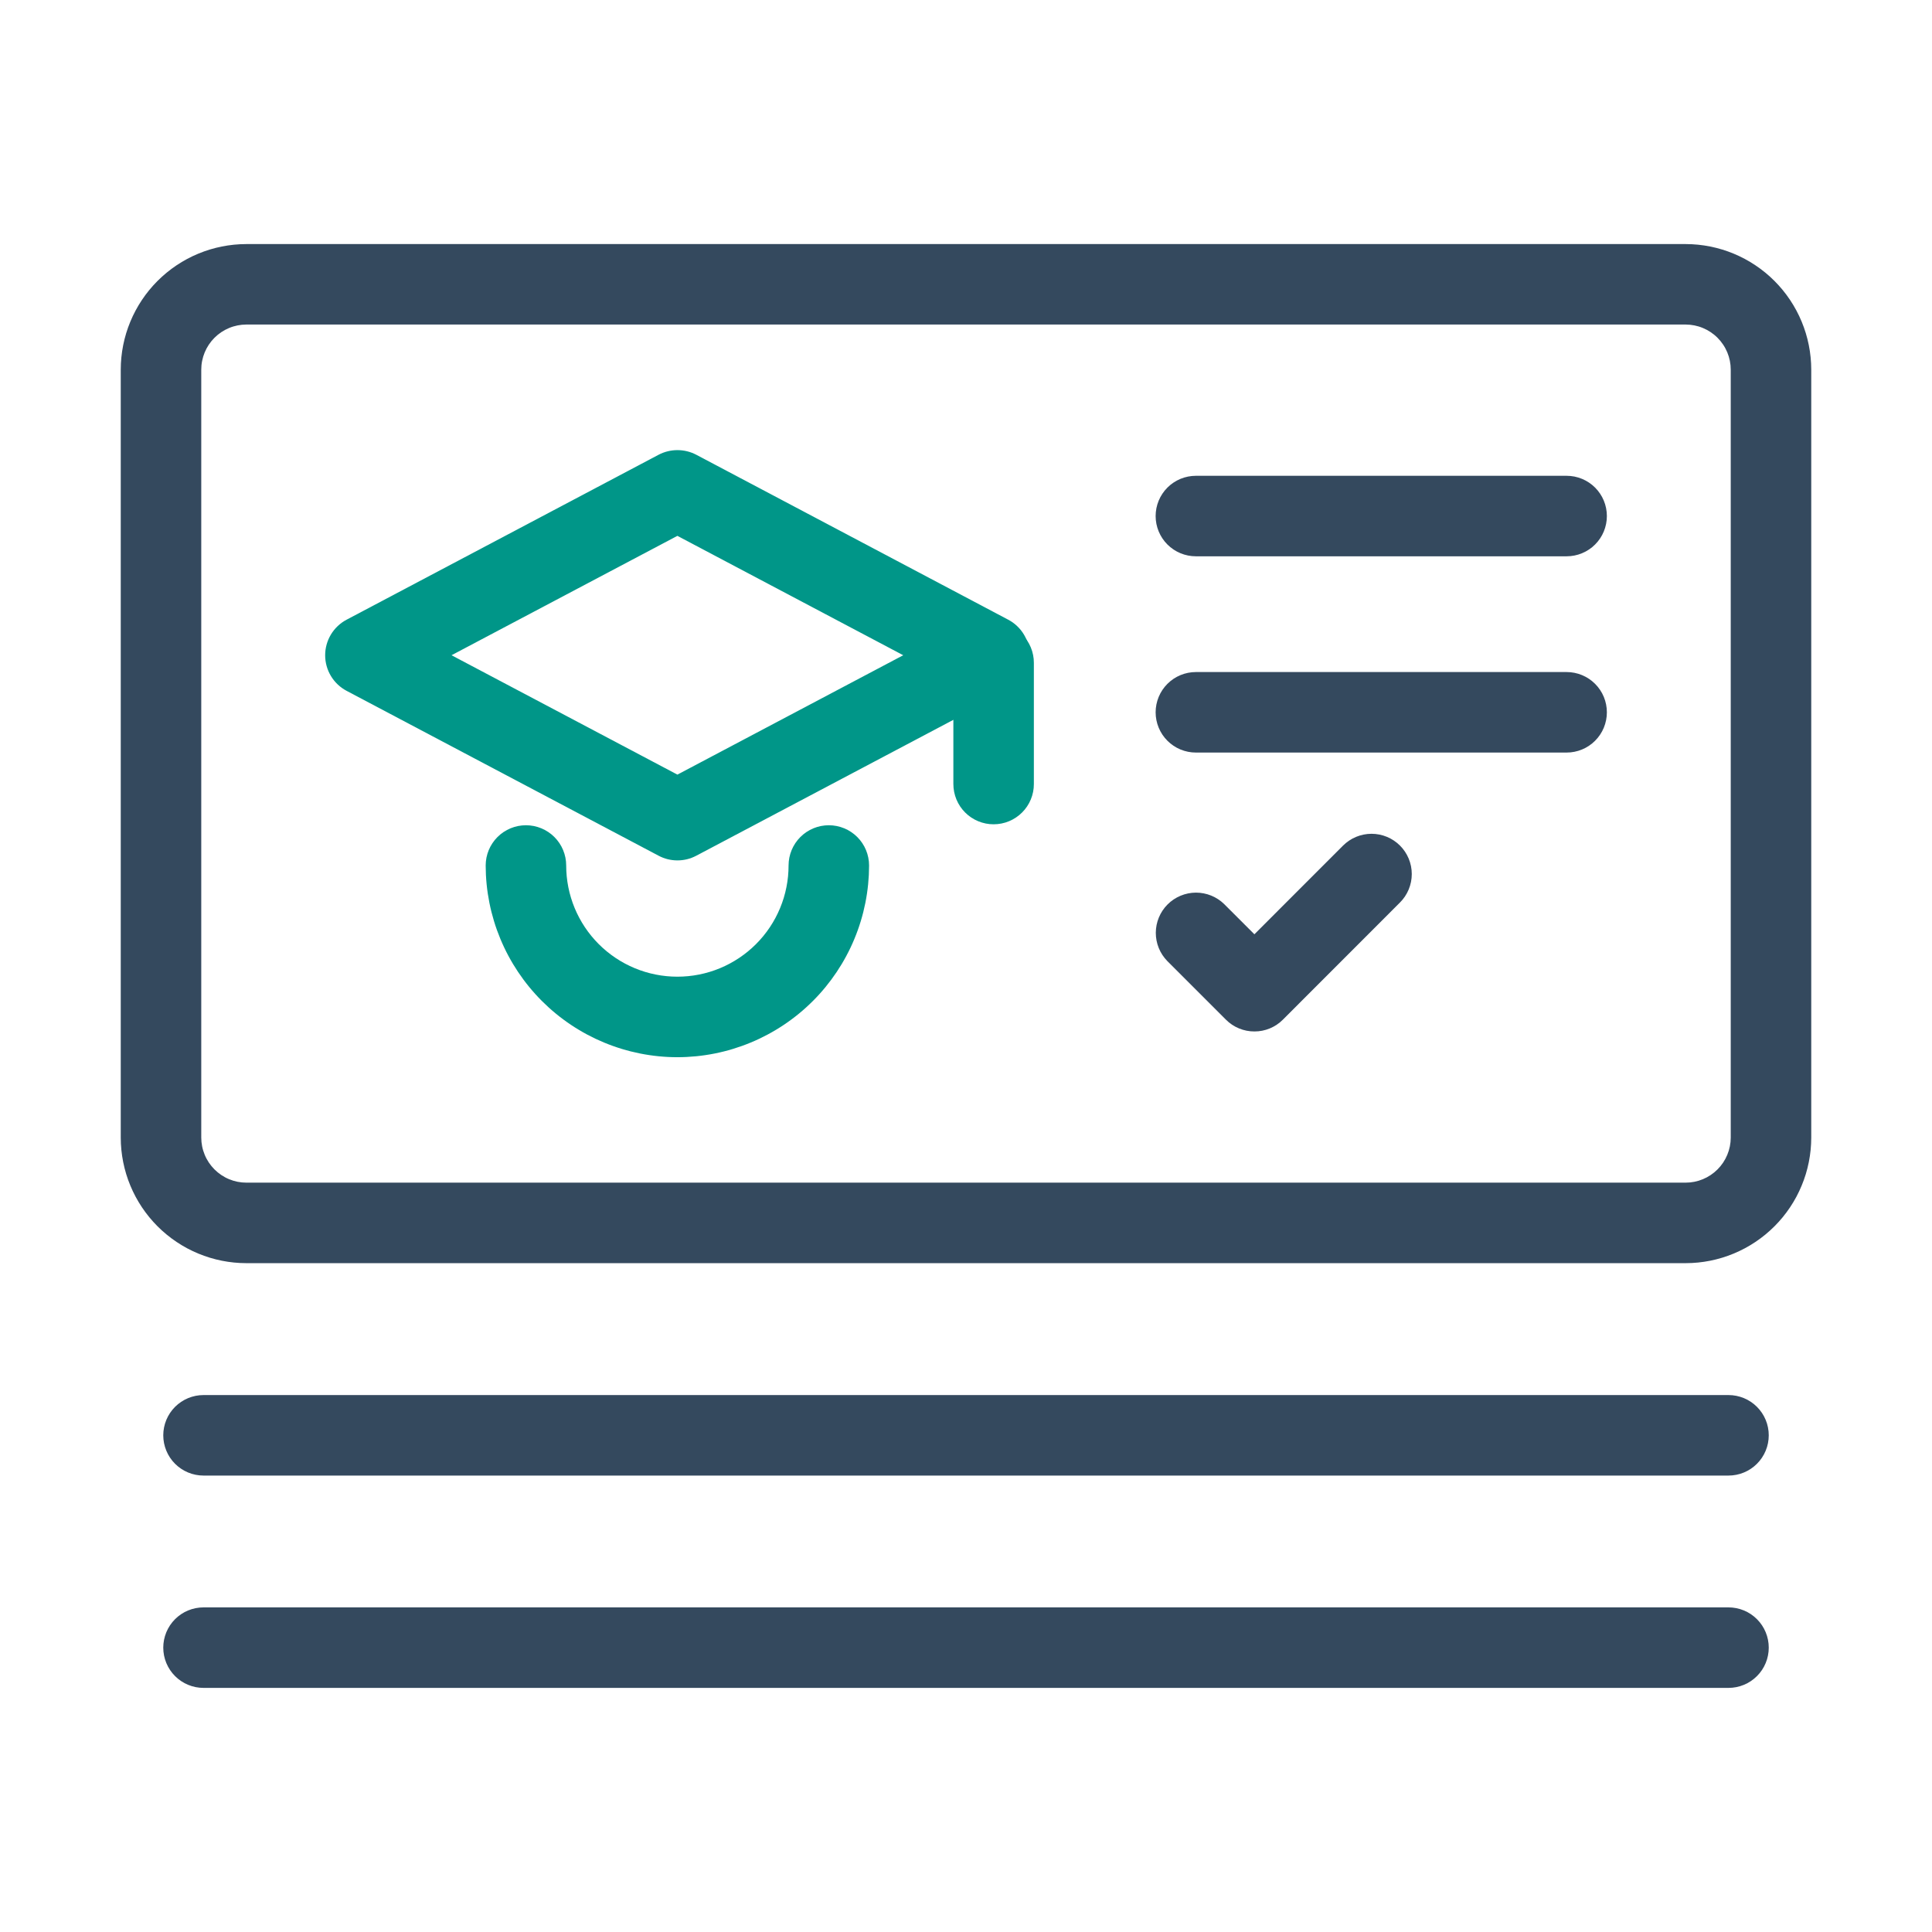
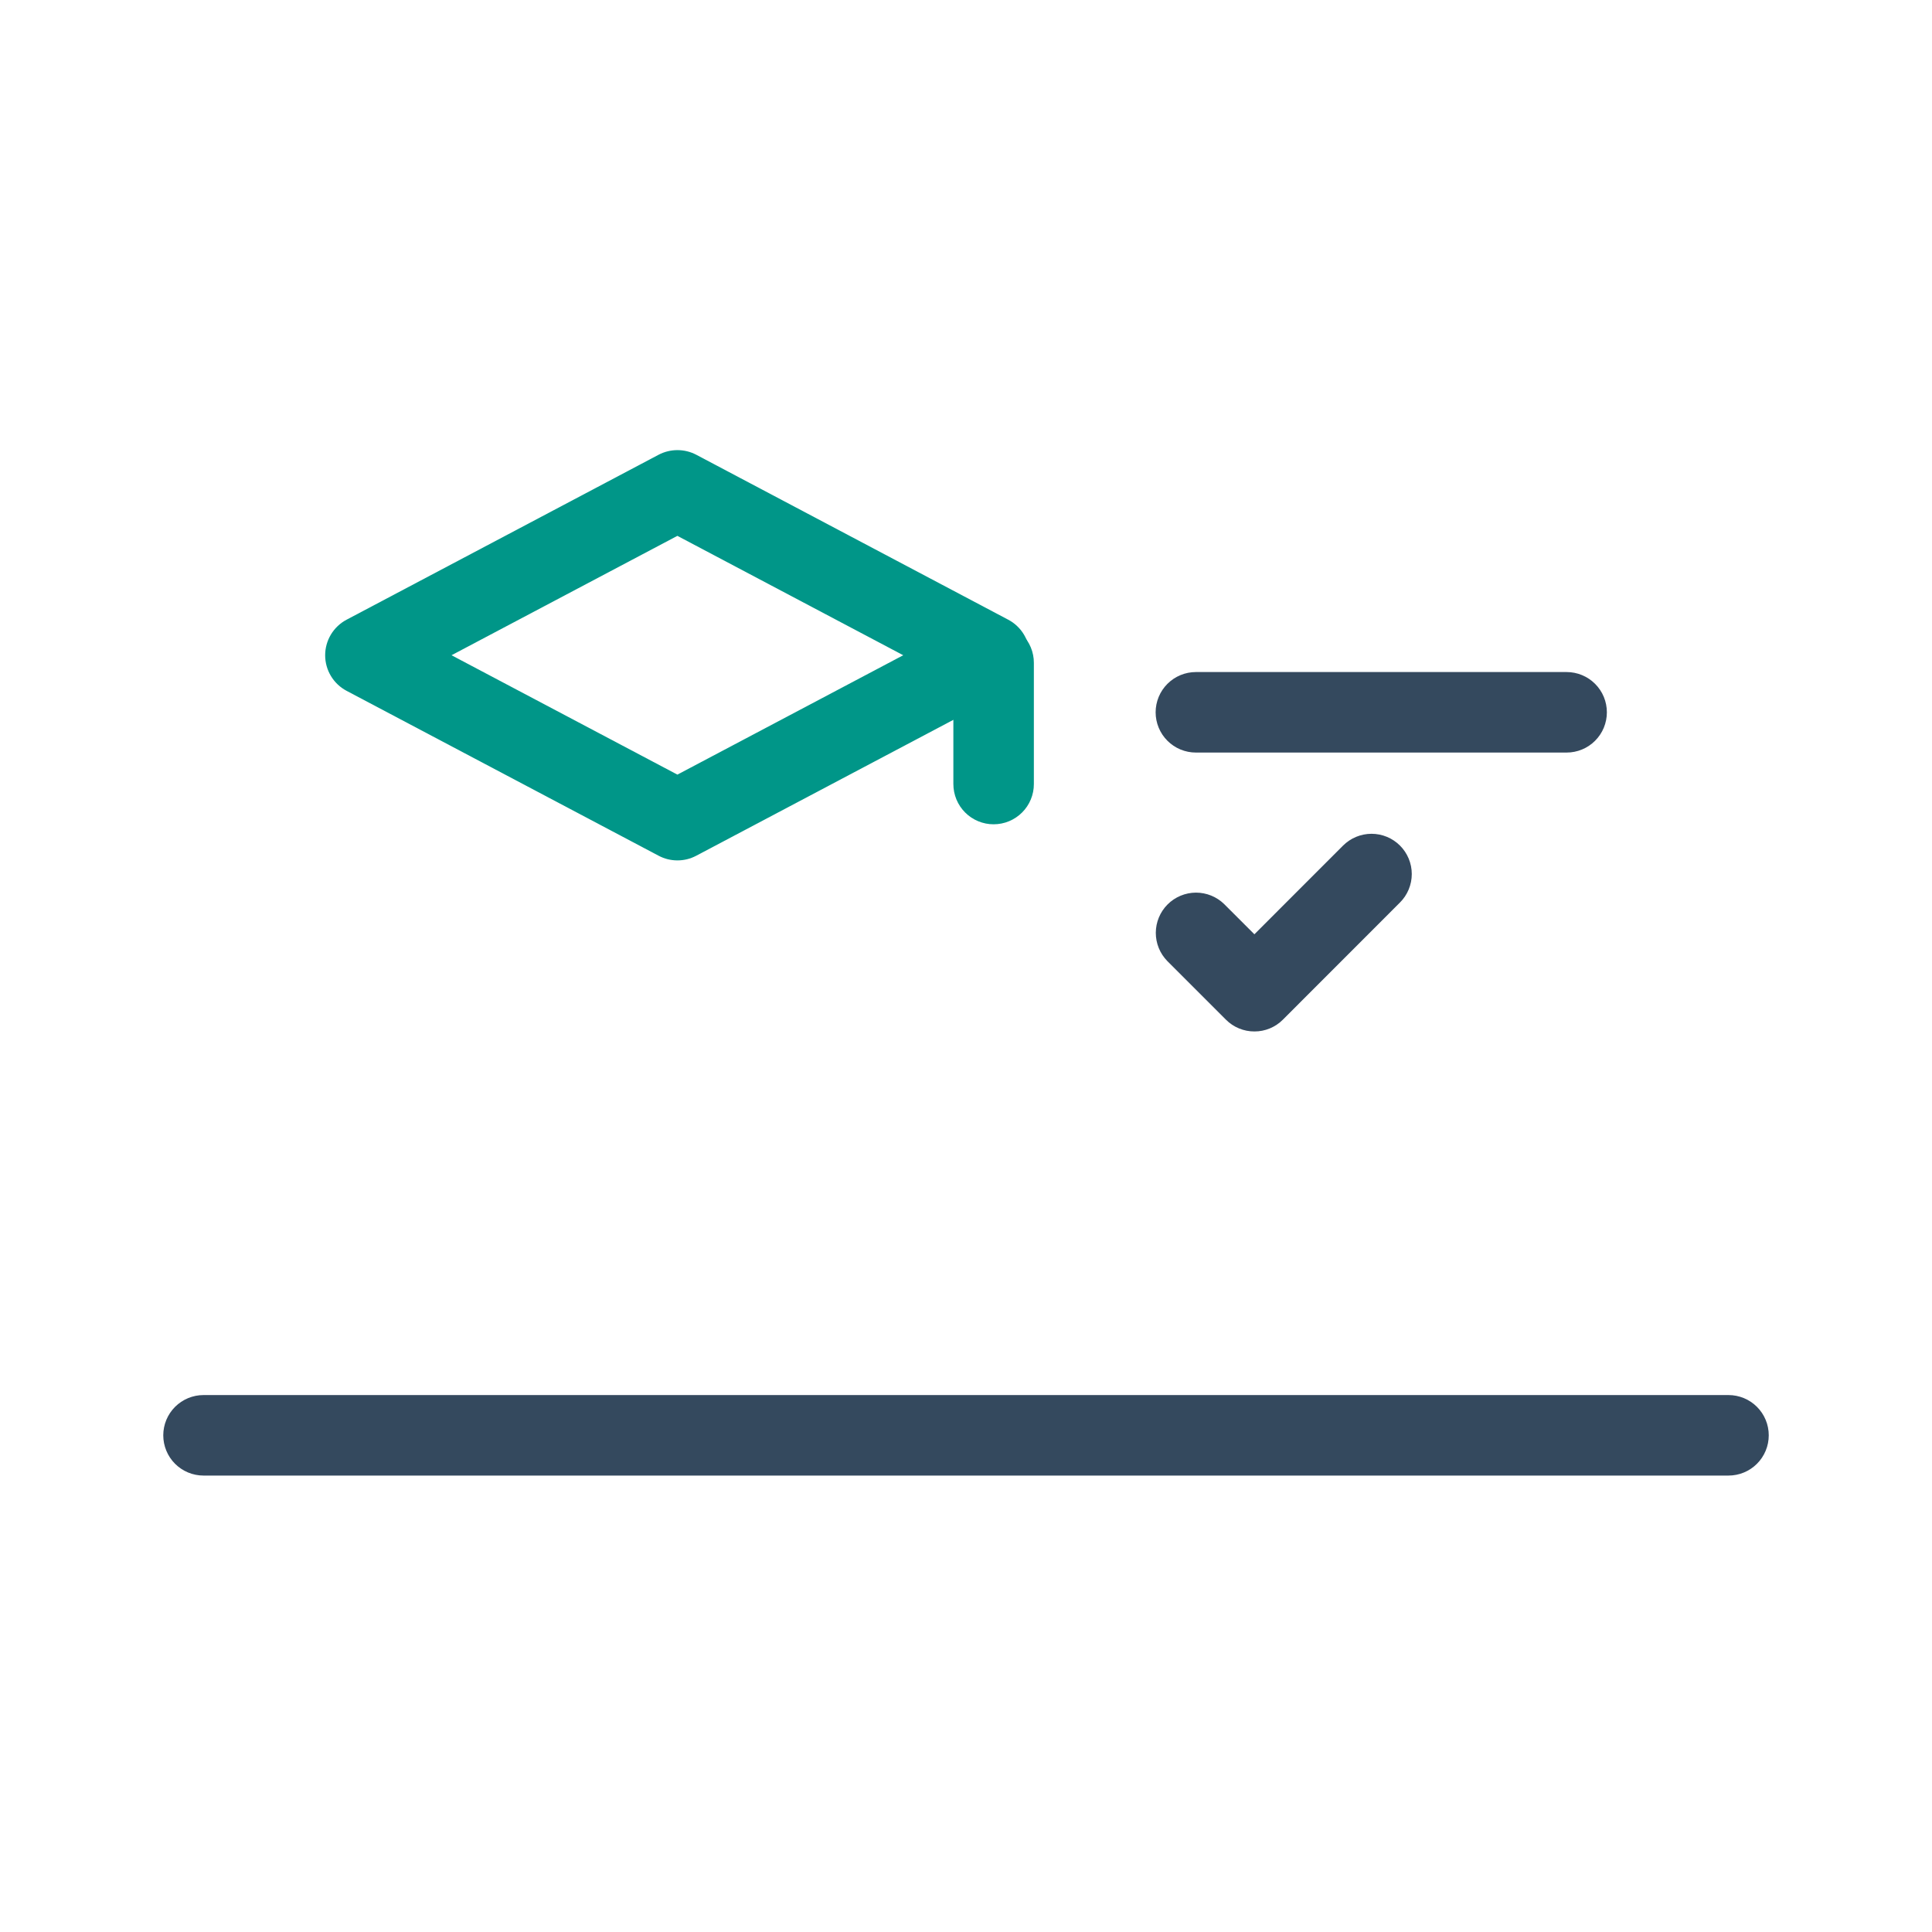
<svg xmlns="http://www.w3.org/2000/svg" width="1080" zoomAndPan="magnify" viewBox="0 0 810 810" height="1080" preserveAspectRatio="xMidYMid meet" version="1.0">
-   <path fill="#34495e" d="M 706.727 529.586 L 103.273 529.586 C 101.551 529.586 99.832 529.496 98.117 529.328 C 96.398 529.156 94.699 528.902 93.008 528.566 C 91.316 528.227 89.648 527.809 87.996 527.305 C 86.348 526.805 84.727 526.223 83.133 525.562 C 81.543 524.902 79.984 524.164 78.465 523.352 C 76.945 522.539 75.469 521.652 74.035 520.695 C 72.605 519.738 71.223 518.711 69.891 517.617 C 68.555 516.523 67.281 515.367 66.062 514.148 C 64.844 512.93 63.688 511.652 62.594 510.32 C 61.5 508.988 60.473 507.605 59.516 506.172 C 58.559 504.738 57.672 503.262 56.859 501.742 C 56.043 500.223 55.309 498.668 54.648 497.074 C 53.984 495.48 53.406 493.863 52.902 492.211 C 52.402 490.562 51.984 488.895 51.645 487.203 C 51.309 485.512 51.055 483.809 50.883 482.094 C 50.711 480.379 50.625 478.66 50.625 476.938 L 50.625 154.977 C 50.625 153.254 50.711 151.535 50.883 149.816 C 51.055 148.102 51.309 146.398 51.645 144.711 C 51.984 143.02 52.402 141.348 52.902 139.699 C 53.406 138.051 53.988 136.43 54.648 134.836 C 55.309 133.246 56.047 131.688 56.859 130.168 C 57.672 128.648 58.559 127.172 59.516 125.738 C 60.473 124.305 61.5 122.926 62.594 121.59 C 63.688 120.258 64.844 118.984 66.062 117.766 C 67.281 116.547 68.559 115.391 69.891 114.293 C 71.223 113.203 72.605 112.176 74.035 111.219 C 75.469 110.258 76.945 109.375 78.465 108.559 C 79.988 107.746 81.543 107.012 83.133 106.352 C 84.727 105.688 86.348 105.109 87.996 104.605 C 89.648 104.105 91.316 103.684 93.008 103.348 C 94.699 103.012 96.402 102.758 98.117 102.586 C 99.832 102.414 101.551 102.328 103.273 102.328 L 706.727 102.328 C 708.449 102.328 710.168 102.414 711.883 102.586 C 713.598 102.758 715.301 103.012 716.992 103.352 C 718.684 103.688 720.352 104.109 722 104.609 C 723.652 105.109 725.27 105.691 726.863 106.352 C 728.457 107.012 730.012 107.75 731.531 108.562 C 733.051 109.379 734.527 110.262 735.961 111.223 C 737.395 112.18 738.777 113.203 740.109 114.297 C 741.441 115.391 742.715 116.547 743.934 117.766 C 745.156 118.984 746.309 120.262 747.406 121.594 C 748.5 122.926 749.523 124.309 750.484 125.742 C 751.441 127.176 752.324 128.652 753.141 130.172 C 753.953 131.691 754.688 133.246 755.352 134.84 C 756.012 136.43 756.59 138.051 757.094 139.699 C 757.594 141.352 758.016 143.02 758.352 144.711 C 758.691 146.402 758.945 148.102 759.113 149.82 C 759.285 151.535 759.371 153.254 759.375 154.977 L 759.375 476.938 C 759.371 478.66 759.285 480.379 759.117 482.094 C 758.945 483.812 758.691 485.512 758.355 487.203 C 758.02 488.895 757.598 490.562 757.098 492.215 C 756.594 493.863 756.016 495.484 755.352 497.074 C 754.691 498.668 753.957 500.223 753.145 501.746 C 752.328 503.266 751.445 504.742 750.484 506.176 C 749.527 507.609 748.5 508.992 747.406 510.324 C 746.312 511.656 745.156 512.93 743.938 514.148 C 742.719 515.367 741.445 516.523 740.113 517.617 C 738.781 518.711 737.395 519.738 735.965 520.695 C 734.531 521.652 733.055 522.539 731.531 523.352 C 730.012 524.168 728.457 524.902 726.863 525.562 C 725.27 526.223 723.652 526.805 722.004 527.305 C 720.352 527.809 718.684 528.227 716.992 528.566 C 715.305 528.902 713.602 529.156 711.887 529.328 C 710.168 529.496 708.449 529.586 706.727 529.586 Z M 103.273 136.062 C 102.656 136.066 102.039 136.098 101.422 136.16 C 100.809 136.219 100.195 136.312 99.59 136.434 C 98.984 136.555 98.383 136.707 97.789 136.887 C 97.199 137.066 96.617 137.277 96.047 137.516 C 95.473 137.754 94.914 138.016 94.367 138.309 C 93.824 138.602 93.293 138.918 92.781 139.262 C 92.266 139.605 91.77 139.977 91.293 140.367 C 90.812 140.762 90.355 141.176 89.918 141.617 C 89.48 142.055 89.066 142.512 88.672 142.988 C 88.281 143.469 87.91 143.965 87.566 144.48 C 87.223 144.996 86.906 145.523 86.613 146.07 C 86.324 146.617 86.059 147.176 85.82 147.746 C 85.586 148.32 85.375 148.898 85.195 149.492 C 85.016 150.086 84.867 150.684 84.746 151.293 C 84.621 151.898 84.531 152.508 84.469 153.125 C 84.41 153.742 84.379 154.359 84.379 154.977 L 84.379 476.938 C 84.379 477.555 84.41 478.172 84.473 478.785 C 84.535 479.402 84.625 480.012 84.746 480.621 C 84.867 481.227 85.02 481.824 85.203 482.418 C 85.383 483.008 85.59 483.59 85.828 484.16 C 86.062 484.734 86.328 485.289 86.621 485.836 C 86.914 486.383 87.23 486.91 87.574 487.426 C 87.918 487.941 88.289 488.434 88.68 488.914 C 89.07 489.391 89.488 489.848 89.926 490.285 C 90.363 490.723 90.82 491.141 91.297 491.531 C 91.777 491.922 92.273 492.293 92.785 492.637 C 93.301 492.98 93.828 493.297 94.375 493.59 C 94.918 493.883 95.477 494.148 96.051 494.383 C 96.621 494.621 97.203 494.832 97.797 495.012 C 98.387 495.191 98.984 495.344 99.59 495.465 C 100.199 495.586 100.809 495.676 101.422 495.738 C 102.039 495.801 102.656 495.832 103.273 495.832 L 706.727 495.832 C 707.344 495.832 707.961 495.801 708.574 495.738 C 709.191 495.676 709.801 495.586 710.406 495.465 C 711.016 495.344 711.613 495.191 712.207 495.012 C 712.801 494.832 713.379 494.621 713.949 494.383 C 714.52 494.145 715.078 493.883 715.625 493.59 C 716.168 493.297 716.699 492.98 717.211 492.637 C 717.727 492.293 718.223 491.922 718.703 491.531 C 719.18 491.137 719.637 490.723 720.074 490.285 C 720.512 489.848 720.926 489.391 721.32 488.914 C 721.711 488.434 722.082 487.941 722.426 487.426 C 722.77 486.91 723.086 486.383 723.379 485.836 C 723.672 485.293 723.934 484.734 724.172 484.16 C 724.41 483.59 724.617 483.008 724.797 482.418 C 724.98 481.824 725.129 481.227 725.254 480.621 C 725.375 480.012 725.465 479.402 725.527 478.785 C 725.59 478.172 725.621 477.555 725.621 476.938 L 725.621 154.977 C 725.621 154.359 725.59 153.742 725.527 153.125 C 725.469 152.508 725.379 151.898 725.258 151.293 C 725.137 150.684 724.984 150.086 724.805 149.492 C 724.625 148.898 724.414 148.32 724.18 147.746 C 723.941 147.176 723.676 146.617 723.383 146.07 C 723.094 145.523 722.773 144.996 722.43 144.48 C 722.086 143.965 721.719 143.469 721.324 142.992 C 720.934 142.512 720.52 142.055 720.082 141.617 C 719.645 141.18 719.188 140.762 718.707 140.371 C 718.23 139.977 717.734 139.609 717.219 139.266 C 716.703 138.918 716.176 138.602 715.629 138.309 C 715.086 138.016 714.527 137.754 713.953 137.516 C 713.383 137.277 712.801 137.066 712.211 136.887 C 711.617 136.707 711.02 136.555 710.41 136.434 C 709.805 136.312 709.191 136.219 708.574 136.16 C 707.961 136.098 707.344 136.066 706.727 136.062 Z M 103.273 136.062 " fill-opacity="1" fill-rule="nonzero" />
  <path fill="#34495e" d="M 724.684 618.637 L 85.324 618.637 C 84.773 618.637 84.223 618.609 83.672 618.555 C 83.121 618.504 82.574 618.422 82.031 618.312 C 81.492 618.203 80.957 618.07 80.426 617.91 C 79.898 617.75 79.379 617.562 78.867 617.352 C 78.355 617.141 77.855 616.906 77.371 616.645 C 76.883 616.383 76.406 616.102 75.949 615.793 C 75.488 615.484 75.047 615.156 74.617 614.805 C 74.191 614.457 73.781 614.086 73.391 613.695 C 73 613.305 72.629 612.895 72.281 612.469 C 71.93 612.039 71.598 611.598 71.293 611.137 C 70.984 610.676 70.703 610.203 70.441 609.715 C 70.18 609.227 69.945 608.73 69.734 608.219 C 69.523 607.707 69.336 607.188 69.176 606.66 C 69.016 606.129 68.879 605.594 68.773 605.051 C 68.664 604.512 68.586 603.965 68.531 603.414 C 68.477 602.863 68.449 602.312 68.449 601.762 C 68.449 601.207 68.477 600.656 68.531 600.105 C 68.586 599.559 68.664 599.012 68.773 598.469 C 68.879 597.926 69.016 597.391 69.176 596.859 C 69.336 596.332 69.523 595.812 69.734 595.301 C 69.945 594.793 70.18 594.293 70.441 593.805 C 70.703 593.316 70.984 592.844 71.293 592.383 C 71.598 591.926 71.93 591.48 72.281 591.055 C 72.629 590.629 73 590.219 73.391 589.828 C 73.781 589.438 74.191 589.066 74.617 588.715 C 75.047 588.363 75.488 588.035 75.949 587.727 C 76.41 587.422 76.883 587.137 77.371 586.879 C 77.855 586.617 78.355 586.379 78.867 586.168 C 79.379 585.957 79.898 585.773 80.426 585.613 C 80.957 585.449 81.492 585.316 82.031 585.207 C 82.574 585.102 83.121 585.02 83.672 584.965 C 84.223 584.91 84.773 584.887 85.324 584.887 L 724.684 584.887 C 725.234 584.887 725.785 584.91 726.336 584.965 C 726.887 585.02 727.43 585.102 727.973 585.207 C 728.516 585.316 729.051 585.449 729.578 585.613 C 730.109 585.773 730.629 585.957 731.141 586.168 C 731.652 586.379 732.148 586.617 732.637 586.875 C 733.125 587.137 733.598 587.422 734.059 587.727 C 734.516 588.035 734.961 588.363 735.387 588.715 C 735.816 589.066 736.223 589.438 736.613 589.828 C 737.004 590.219 737.375 590.629 737.727 591.055 C 738.078 591.48 738.406 591.926 738.715 592.383 C 739.023 592.844 739.305 593.316 739.566 593.805 C 739.828 594.293 740.062 594.793 740.273 595.301 C 740.484 595.812 740.672 596.332 740.832 596.859 C 740.992 597.391 741.125 597.926 741.234 598.469 C 741.34 599.012 741.422 599.559 741.477 600.105 C 741.531 600.656 741.559 601.207 741.559 601.762 C 741.559 602.312 741.531 602.863 741.477 603.414 C 741.422 603.965 741.34 604.512 741.234 605.055 C 741.125 605.594 740.992 606.129 740.832 606.66 C 740.672 607.188 740.484 607.707 740.273 608.219 C 740.062 608.73 739.828 609.227 739.566 609.715 C 739.305 610.203 739.023 610.676 738.715 611.137 C 738.406 611.598 738.078 612.039 737.727 612.469 C 737.379 612.895 737.004 613.305 736.613 613.695 C 736.223 614.086 735.816 614.457 735.387 614.805 C 734.961 615.156 734.516 615.484 734.059 615.793 C 733.598 616.102 733.125 616.383 732.637 616.645 C 732.148 616.906 731.652 617.141 731.141 617.352 C 730.629 617.562 730.109 617.75 729.578 617.91 C 729.051 618.07 728.516 618.203 727.973 618.312 C 727.43 618.422 726.887 618.504 726.336 618.555 C 725.785 618.609 725.234 618.637 724.684 618.637 Z M 724.684 618.637 " fill-opacity="1" fill-rule="nonzero" />
-   <path fill="#34495e" d="M 724.684 707.656 L 85.324 707.656 C 84.773 707.656 84.223 707.629 83.672 707.574 C 83.121 707.52 82.574 707.441 82.031 707.332 C 81.492 707.223 80.957 707.09 80.426 706.93 C 79.898 706.77 79.379 706.582 78.867 706.371 C 78.355 706.16 77.855 705.926 77.371 705.664 C 76.883 705.402 76.406 705.121 75.949 704.812 C 75.488 704.504 75.047 704.176 74.617 703.824 C 74.191 703.477 73.781 703.105 73.391 702.711 C 73 702.32 72.629 701.914 72.281 701.484 C 71.93 701.059 71.598 700.613 71.293 700.156 C 70.984 699.695 70.703 699.223 70.441 698.734 C 70.18 698.246 69.945 697.75 69.734 697.238 C 69.523 696.727 69.336 696.207 69.176 695.68 C 69.016 695.148 68.879 694.613 68.773 694.074 C 68.664 693.531 68.586 692.984 68.531 692.434 C 68.477 691.883 68.449 691.332 68.449 690.781 C 68.449 690.227 68.477 689.676 68.531 689.125 C 68.586 688.574 68.664 688.031 68.773 687.488 C 68.879 686.945 69.016 686.41 69.176 685.883 C 69.336 685.352 69.523 684.832 69.734 684.32 C 69.945 683.812 70.18 683.312 70.441 682.824 C 70.703 682.336 70.984 681.863 71.293 681.402 C 71.598 680.945 71.93 680.5 72.281 680.074 C 72.629 679.645 73 679.238 73.391 678.848 C 73.781 678.457 74.191 678.086 74.617 677.734 C 75.047 677.383 75.488 677.055 75.949 676.746 C 76.41 676.441 76.883 676.156 77.371 675.895 C 77.855 675.637 78.355 675.398 78.867 675.188 C 79.379 674.977 79.898 674.793 80.426 674.629 C 80.957 674.469 81.492 674.336 82.031 674.227 C 82.574 674.121 83.121 674.039 83.672 673.984 C 84.223 673.93 84.773 673.902 85.324 673.902 L 724.684 673.902 C 725.234 673.902 725.785 673.93 726.336 673.984 C 726.887 674.039 727.43 674.121 727.973 674.227 C 728.516 674.336 729.051 674.469 729.578 674.629 C 730.109 674.793 730.629 674.977 731.141 675.188 C 731.652 675.398 732.148 675.637 732.637 675.895 C 733.125 676.156 733.598 676.441 734.059 676.746 C 734.516 677.055 734.961 677.383 735.387 677.734 C 735.816 678.086 736.223 678.457 736.613 678.848 C 737.004 679.238 737.375 679.645 737.727 680.074 C 738.078 680.5 738.406 680.945 738.715 681.402 C 739.023 681.863 739.305 682.336 739.566 682.824 C 739.828 683.312 740.062 683.812 740.273 684.32 C 740.484 684.832 740.672 685.352 740.832 685.883 C 740.992 686.41 741.125 686.945 741.234 687.488 C 741.34 688.031 741.422 688.574 741.477 689.125 C 741.531 689.676 741.559 690.227 741.559 690.781 C 741.559 691.332 741.531 691.883 741.477 692.434 C 741.422 692.984 741.34 693.531 741.234 694.074 C 741.125 694.613 740.992 695.148 740.832 695.68 C 740.672 696.207 740.484 696.727 740.273 697.238 C 740.062 697.75 739.828 698.246 739.566 698.734 C 739.305 699.223 739.023 699.695 738.715 700.156 C 738.406 700.613 738.078 701.059 737.727 701.484 C 737.379 701.914 737.004 702.32 736.613 702.711 C 736.223 703.105 735.816 703.477 735.387 703.824 C 734.961 704.176 734.516 704.504 734.059 704.812 C 733.598 705.121 733.125 705.402 732.637 705.664 C 732.148 705.926 731.652 706.16 731.141 706.371 C 730.629 706.582 730.109 706.77 729.578 706.93 C 729.051 707.09 728.516 707.223 727.973 707.332 C 727.43 707.441 726.887 707.52 726.336 707.574 C 725.785 707.629 725.234 707.656 724.684 707.656 Z M 724.684 707.656 " fill-opacity="1" fill-rule="nonzero" />
-   <path fill="#009688" d="M 284.004 443.238 C 282.688 443.238 281.371 443.203 280.059 443.137 C 278.746 443.074 277.438 442.973 276.125 442.844 C 274.82 442.715 273.516 442.551 272.215 442.355 C 270.914 442.164 269.617 441.938 268.328 441.68 C 267.039 441.422 265.758 441.133 264.48 440.812 C 263.207 440.492 261.941 440.141 260.684 439.758 C 259.422 439.375 258.176 438.961 256.938 438.516 C 255.699 438.074 254.473 437.598 253.258 437.094 C 252.043 436.59 250.844 436.059 249.652 435.496 C 248.465 434.934 247.293 434.34 246.133 433.723 C 244.973 433.102 243.832 432.453 242.703 431.773 C 241.574 431.098 240.465 430.395 239.371 429.664 C 238.277 428.934 237.203 428.176 236.148 427.391 C 235.094 426.609 234.055 425.801 233.039 424.965 C 232.023 424.133 231.027 423.273 230.055 422.391 C 229.078 421.504 228.125 420.598 227.195 419.668 C 226.266 418.738 225.359 417.789 224.477 416.812 C 223.594 415.84 222.734 414.844 221.902 413.828 C 221.066 412.812 220.258 411.773 219.473 410.719 C 218.691 409.664 217.934 408.59 217.203 407.496 C 216.473 406.402 215.77 405.293 215.09 404.164 C 214.414 403.035 213.766 401.895 213.145 400.734 C 212.523 399.574 211.934 398.398 211.371 397.211 C 210.809 396.023 210.273 394.82 209.77 393.605 C 209.266 392.391 208.793 391.168 208.348 389.93 C 207.902 388.691 207.488 387.441 207.109 386.184 C 206.727 384.926 206.375 383.66 206.055 382.387 C 205.734 381.109 205.445 379.828 205.188 378.539 C 204.93 377.25 204.703 375.953 204.508 374.652 C 204.312 373.352 204.152 372.047 204.023 370.738 C 203.891 369.43 203.793 368.121 203.727 366.805 C 203.66 365.492 203.629 364.18 203.625 362.863 C 203.625 362.312 203.652 361.762 203.707 361.211 C 203.762 360.66 203.844 360.113 203.949 359.57 C 204.059 359.027 204.191 358.492 204.352 357.965 C 204.512 357.438 204.699 356.914 204.91 356.406 C 205.121 355.895 205.355 355.395 205.617 354.906 C 205.879 354.422 206.16 353.945 206.469 353.488 C 206.777 353.027 207.105 352.586 207.457 352.156 C 207.809 351.73 208.18 351.32 208.57 350.93 C 208.961 350.539 209.367 350.168 209.797 349.816 C 210.223 349.469 210.668 349.137 211.125 348.832 C 211.586 348.523 212.059 348.238 212.547 347.98 C 213.031 347.719 213.531 347.484 214.043 347.27 C 214.555 347.059 215.074 346.875 215.602 346.715 C 216.133 346.555 216.668 346.418 217.207 346.312 C 217.75 346.203 218.297 346.121 218.848 346.07 C 219.398 346.016 219.949 345.988 220.504 345.988 C 221.055 345.988 221.605 346.016 222.156 346.07 C 222.707 346.121 223.254 346.203 223.793 346.312 C 224.336 346.418 224.871 346.555 225.398 346.715 C 225.93 346.875 226.449 347.059 226.961 347.273 C 227.469 347.484 227.969 347.719 228.457 347.98 C 228.945 348.242 229.418 348.523 229.875 348.832 C 230.336 349.137 230.781 349.469 231.207 349.816 C 231.637 350.168 232.043 350.539 232.434 350.93 C 232.824 351.32 233.195 351.73 233.547 352.156 C 233.898 352.586 234.227 353.027 234.535 353.488 C 234.84 353.945 235.125 354.422 235.387 354.906 C 235.645 355.395 235.883 355.895 236.094 356.406 C 236.305 356.914 236.492 357.438 236.652 357.965 C 236.812 358.492 236.945 359.027 237.055 359.57 C 237.16 360.113 237.242 360.66 237.297 361.211 C 237.352 361.762 237.379 362.312 237.379 362.863 C 237.379 364.391 237.453 365.914 237.602 367.434 C 237.754 368.953 237.977 370.461 238.273 371.957 C 238.57 373.457 238.941 374.934 239.387 376.395 C 239.828 377.855 240.344 379.293 240.926 380.703 C 241.512 382.113 242.164 383.492 242.883 384.836 C 243.602 386.184 244.387 387.492 245.234 388.762 C 246.082 390.031 246.992 391.258 247.961 392.438 C 248.93 393.617 249.953 394.746 251.031 395.824 C 252.113 396.906 253.242 397.93 254.422 398.898 C 255.602 399.867 256.828 400.773 258.094 401.621 C 259.363 402.469 260.672 403.254 262.02 403.973 C 263.367 404.695 264.742 405.348 266.152 405.93 C 267.566 406.516 269 407.027 270.461 407.473 C 271.922 407.914 273.402 408.285 274.898 408.582 C 276.398 408.883 277.906 409.105 279.426 409.254 C 280.945 409.402 282.469 409.48 283.996 409.48 C 285.52 409.48 287.043 409.402 288.562 409.254 C 290.082 409.105 291.594 408.883 293.09 408.582 C 294.586 408.285 296.066 407.914 297.527 407.473 C 298.988 407.027 300.422 406.516 301.832 405.93 C 303.246 405.348 304.621 404.695 305.969 403.973 C 307.316 403.254 308.621 402.469 309.891 401.621 C 311.16 400.773 312.387 399.867 313.566 398.898 C 314.746 397.93 315.875 396.906 316.957 395.824 C 318.035 394.746 319.059 393.617 320.027 392.438 C 320.996 391.258 321.906 390.031 322.754 388.762 C 323.602 387.492 324.387 386.184 325.105 384.84 C 325.824 383.492 326.477 382.113 327.062 380.703 C 327.645 379.293 328.16 377.855 328.605 376.395 C 329.047 374.934 329.418 373.453 329.715 371.957 C 330.012 370.461 330.234 368.953 330.387 367.434 C 330.535 365.914 330.609 364.391 330.609 362.863 C 330.609 362.312 330.637 361.762 330.691 361.211 C 330.746 360.66 330.824 360.113 330.934 359.57 C 331.043 359.027 331.176 358.492 331.336 357.965 C 331.496 357.438 331.684 356.914 331.895 356.406 C 332.105 355.895 332.344 355.395 332.602 354.906 C 332.863 354.422 333.145 353.945 333.453 353.488 C 333.762 353.027 334.09 352.586 334.441 352.156 C 334.793 351.73 335.16 351.32 335.551 350.93 C 335.941 350.539 336.352 350.168 336.781 349.816 C 337.207 349.469 337.648 349.137 338.109 348.832 C 338.57 348.523 339.043 348.238 339.531 347.98 C 340.02 347.719 340.516 347.484 341.027 347.27 C 341.539 347.059 342.059 346.875 342.586 346.715 C 343.117 346.555 343.652 346.418 344.195 346.312 C 344.734 346.203 345.281 346.121 345.832 346.07 C 346.383 346.016 346.934 345.988 347.484 345.988 C 348.039 345.988 348.59 346.016 349.141 346.07 C 349.691 346.121 350.234 346.203 350.777 346.312 C 351.32 346.418 351.855 346.555 352.383 346.715 C 352.914 346.875 353.434 347.059 353.941 347.273 C 354.453 347.484 354.953 347.719 355.441 347.98 C 355.93 348.242 356.402 348.523 356.859 348.832 C 357.32 349.137 357.766 349.469 358.191 349.816 C 358.617 350.168 359.027 350.539 359.418 350.93 C 359.809 351.32 360.18 351.73 360.531 352.156 C 360.883 352.586 361.211 353.027 361.52 353.488 C 361.824 353.945 362.109 354.422 362.371 354.906 C 362.629 355.395 362.867 355.895 363.078 356.406 C 363.289 356.914 363.473 357.438 363.637 357.965 C 363.797 358.492 363.93 359.027 364.035 359.57 C 364.145 360.113 364.227 360.66 364.281 361.211 C 364.336 361.762 364.363 362.312 364.363 362.863 C 364.359 364.18 364.328 365.492 364.262 366.805 C 364.195 368.117 364.098 369.43 363.969 370.738 C 363.836 372.047 363.676 373.352 363.48 374.652 C 363.289 375.953 363.062 377.246 362.805 378.535 C 362.547 379.824 362.258 381.109 361.938 382.383 C 361.617 383.66 361.266 384.926 360.883 386.184 C 360.5 387.441 360.09 388.691 359.645 389.926 C 359.199 391.164 358.727 392.391 358.223 393.605 C 357.719 394.82 357.188 396.023 356.625 397.211 C 356.062 398.398 355.469 399.574 354.848 400.73 C 354.23 401.891 353.582 403.035 352.906 404.164 C 352.227 405.289 351.523 406.402 350.793 407.496 C 350.062 408.586 349.305 409.66 348.523 410.719 C 347.738 411.773 346.93 412.809 346.098 413.828 C 345.262 414.844 344.406 415.84 343.523 416.812 C 342.641 417.789 341.734 418.738 340.805 419.668 C 339.871 420.598 338.922 421.508 337.945 422.391 C 336.973 423.273 335.977 424.133 334.961 424.965 C 333.945 425.801 332.91 426.609 331.852 427.391 C 330.797 428.176 329.723 428.934 328.629 429.664 C 327.535 430.395 326.426 431.098 325.297 431.773 C 324.172 432.449 323.027 433.098 321.867 433.719 C 320.711 434.34 319.535 434.93 318.348 435.496 C 317.16 436.059 315.957 436.59 314.742 437.094 C 313.527 437.598 312.301 438.074 311.066 438.516 C 309.828 438.961 308.578 439.375 307.32 439.758 C 306.062 440.141 304.797 440.492 303.52 440.812 C 302.246 441.133 300.965 441.422 299.676 441.68 C 298.387 441.938 297.09 442.164 295.789 442.355 C 294.488 442.551 293.184 442.715 291.875 442.844 C 290.566 442.973 289.254 443.07 287.941 443.137 C 286.633 443.203 285.316 443.238 284.004 443.238 Z M 284.004 443.238 " fill-opacity="1" fill-rule="nonzero" />
  <path fill="#009688" d="M 416.574 345.586 C 416.023 345.586 415.469 345.559 414.922 345.508 C 414.371 345.453 413.824 345.371 413.281 345.266 C 412.742 345.156 412.207 345.023 411.676 344.863 C 411.148 344.703 410.629 344.516 410.117 344.305 C 409.605 344.094 409.109 343.855 408.621 343.598 C 408.133 343.336 407.66 343.055 407.199 342.746 C 406.738 342.438 406.297 342.109 405.871 341.762 C 405.441 341.41 405.031 341.039 404.641 340.648 C 404.25 340.258 403.883 339.848 403.531 339.422 C 403.18 338.992 402.852 338.551 402.543 338.09 C 402.238 337.629 401.953 337.156 401.695 336.672 C 401.434 336.184 401.199 335.684 400.984 335.172 C 400.773 334.664 400.59 334.145 400.43 333.613 C 400.27 333.086 400.133 332.547 400.027 332.008 C 399.918 331.465 399.836 330.918 399.785 330.367 C 399.73 329.816 399.703 329.266 399.703 328.715 L 399.703 277.879 C 399.703 277.324 399.73 276.773 399.785 276.223 C 399.84 275.672 399.918 275.129 400.027 274.586 C 400.133 274.043 400.27 273.508 400.43 272.98 C 400.59 272.449 400.773 271.93 400.984 271.418 C 401.199 270.91 401.434 270.41 401.695 269.922 C 401.957 269.434 402.238 268.961 402.547 268.5 C 402.855 268.043 403.184 267.598 403.531 267.172 C 403.883 266.746 404.254 266.336 404.645 265.945 C 405.035 265.555 405.445 265.184 405.875 264.832 C 406.301 264.48 406.742 264.152 407.203 263.844 C 407.664 263.539 408.137 263.254 408.625 262.996 C 409.113 262.734 409.609 262.496 410.121 262.285 C 410.633 262.074 411.152 261.891 411.68 261.727 C 412.211 261.566 412.746 261.434 413.285 261.324 C 413.828 261.219 414.375 261.137 414.926 261.082 C 415.477 261.027 416.027 261.004 416.578 261 C 417.133 261.004 417.684 261.031 418.234 261.082 C 418.785 261.137 419.332 261.219 419.871 261.324 C 420.414 261.434 420.949 261.566 421.48 261.727 C 422.008 261.891 422.527 262.074 423.035 262.285 C 423.547 262.496 424.047 262.734 424.535 262.996 C 425.023 263.254 425.496 263.539 425.953 263.844 C 426.414 264.152 426.855 264.48 427.285 264.832 C 427.711 265.184 428.121 265.555 428.512 265.945 C 428.902 266.336 429.273 266.746 429.625 267.172 C 429.977 267.598 430.305 268.043 430.609 268.5 C 430.918 268.961 431.203 269.434 431.461 269.922 C 431.723 270.41 431.957 270.91 432.168 271.418 C 432.383 271.93 432.566 272.449 432.727 272.98 C 432.891 273.508 433.023 274.043 433.129 274.586 C 433.238 275.129 433.32 275.672 433.375 276.223 C 433.43 276.773 433.453 277.324 433.453 277.879 L 433.453 328.707 C 433.457 329.258 433.43 329.812 433.375 330.359 C 433.32 330.91 433.242 331.457 433.133 332 C 433.023 332.543 432.891 333.078 432.73 333.605 C 432.57 334.137 432.383 334.656 432.172 335.168 C 431.961 335.68 431.727 336.176 431.465 336.664 C 431.203 337.152 430.918 337.625 430.613 338.086 C 430.305 338.547 429.977 338.988 429.625 339.418 C 429.277 339.844 428.906 340.254 428.512 340.645 C 428.121 341.035 427.715 341.406 427.285 341.758 C 426.859 342.109 426.414 342.438 425.953 342.742 C 425.496 343.051 425.02 343.336 424.535 343.594 C 424.047 343.855 423.547 344.094 423.035 344.305 C 422.523 344.516 422.004 344.703 421.477 344.863 C 420.945 345.023 420.41 345.156 419.867 345.262 C 419.328 345.371 418.781 345.453 418.23 345.504 C 417.68 345.559 417.129 345.586 416.574 345.586 Z M 416.574 345.586 " fill-opacity="1" fill-rule="nonzero" />
  <path fill="#009688" d="M 284.004 360.727 C 281.215 360.723 278.586 360.066 276.121 358.766 L 145.305 289.633 C 143.949 288.914 142.715 288.031 141.602 286.977 C 140.488 285.922 139.535 284.738 138.746 283.426 C 137.953 282.113 137.352 280.719 136.941 279.238 C 136.531 277.762 136.324 276.258 136.324 274.723 C 136.324 273.191 136.531 271.684 136.941 270.207 C 137.352 268.73 137.953 267.336 138.746 266.023 C 139.535 264.707 140.488 263.523 141.602 262.473 C 142.715 261.418 143.949 260.531 145.305 259.816 L 276.121 190.656 C 277.34 190.02 278.617 189.535 279.953 189.207 C 281.285 188.879 282.641 188.715 284.02 188.715 C 285.395 188.715 286.75 188.879 288.086 189.207 C 289.422 189.535 290.695 190.02 291.914 190.656 L 422.715 259.816 C 424.07 260.531 425.305 261.418 426.418 262.473 C 427.535 263.523 428.484 264.707 429.277 266.02 C 430.066 267.336 430.668 268.73 431.078 270.207 C 431.488 271.684 431.695 273.191 431.695 274.723 C 431.695 276.258 431.488 277.762 431.078 279.238 C 430.668 280.719 430.066 282.113 429.277 283.426 C 428.484 284.738 427.535 285.922 426.418 286.977 C 425.305 288.031 424.07 288.914 422.715 289.633 L 291.914 358.766 C 289.441 360.074 286.805 360.727 284.004 360.727 Z M 189.305 274.711 L 284.004 324.762 L 378.684 274.711 L 283.996 224.66 Z M 189.305 274.711 " fill-opacity="1" fill-rule="nonzero" />
-   <path fill="#34495e" d="M 656.812 233.23 L 501.383 233.23 C 500.828 233.23 500.277 233.203 499.727 233.148 C 499.18 233.098 498.633 233.016 498.09 232.906 C 497.547 232.801 497.012 232.664 496.484 232.504 C 495.953 232.344 495.434 232.156 494.922 231.945 C 494.41 231.734 493.914 231.5 493.426 231.238 C 492.938 230.977 492.465 230.695 492.004 230.387 C 491.547 230.082 491.102 229.75 490.676 229.402 C 490.25 229.051 489.84 228.68 489.449 228.289 C 489.059 227.898 488.688 227.488 488.336 227.062 C 487.984 226.633 487.656 226.191 487.348 225.73 C 487.043 225.27 486.758 224.797 486.5 224.309 C 486.238 223.824 486 223.324 485.789 222.812 C 485.578 222.301 485.391 221.781 485.23 221.254 C 485.07 220.723 484.938 220.188 484.828 219.648 C 484.723 219.105 484.641 218.559 484.586 218.008 C 484.531 217.457 484.504 216.906 484.504 216.355 C 484.504 215.801 484.531 215.25 484.586 214.703 C 484.641 214.152 484.723 213.605 484.828 213.062 C 484.938 212.52 485.07 211.984 485.23 211.457 C 485.391 210.926 485.578 210.406 485.789 209.895 C 486 209.387 486.238 208.887 486.496 208.398 C 486.758 207.91 487.043 207.438 487.348 206.98 C 487.656 206.52 487.984 206.074 488.336 205.648 C 488.688 205.223 489.059 204.812 489.449 204.422 C 489.84 204.031 490.25 203.66 490.676 203.309 C 491.102 202.957 491.547 202.629 492.004 202.324 C 492.465 202.016 492.938 201.73 493.426 201.473 C 493.914 201.211 494.41 200.977 494.922 200.762 C 495.434 200.551 495.953 200.367 496.484 200.207 C 497.012 200.047 497.547 199.91 498.09 199.805 C 498.633 199.695 499.18 199.613 499.727 199.562 C 500.277 199.508 500.828 199.48 501.383 199.48 L 656.812 199.48 C 657.363 199.48 657.914 199.508 658.465 199.562 C 659.016 199.613 659.562 199.695 660.105 199.801 C 660.645 199.91 661.184 200.047 661.711 200.207 C 662.238 200.367 662.762 200.551 663.27 200.762 C 663.781 200.977 664.281 201.211 664.77 201.473 C 665.254 201.73 665.727 202.016 666.188 202.324 C 666.648 202.629 667.09 202.957 667.52 203.309 C 667.945 203.66 668.355 204.031 668.746 204.422 C 669.137 204.812 669.508 205.223 669.859 205.648 C 670.211 206.074 670.539 206.52 670.844 206.98 C 671.152 207.438 671.438 207.91 671.699 208.398 C 671.957 208.887 672.191 209.387 672.406 209.895 C 672.617 210.406 672.801 210.926 672.965 211.457 C 673.125 211.984 673.258 212.52 673.363 213.062 C 673.473 213.605 673.555 214.152 673.609 214.703 C 673.66 215.25 673.688 215.801 673.688 216.355 C 673.688 216.906 673.66 217.457 673.609 218.008 C 673.555 218.559 673.473 219.105 673.363 219.648 C 673.258 220.188 673.125 220.723 672.961 221.254 C 672.801 221.781 672.617 222.301 672.406 222.812 C 672.191 223.324 671.957 223.824 671.699 224.309 C 671.438 224.797 671.152 225.27 670.844 225.73 C 670.539 226.191 670.211 226.633 669.859 227.062 C 669.508 227.488 669.137 227.898 668.746 228.289 C 668.355 228.68 667.945 229.051 667.52 229.402 C 667.09 229.75 666.648 230.082 666.188 230.387 C 665.727 230.695 665.254 230.977 664.77 231.238 C 664.281 231.5 663.781 231.734 663.27 231.945 C 662.762 232.156 662.238 232.344 661.711 232.504 C 661.184 232.664 660.645 232.801 660.105 232.906 C 659.562 233.016 659.016 233.098 658.465 233.148 C 657.914 233.203 657.363 233.23 656.812 233.23 Z M 656.812 233.23 " fill-opacity="1" fill-rule="nonzero" />
  <path fill="#34495e" d="M 656.812 315.512 L 501.383 315.512 C 500.828 315.512 500.277 315.484 499.727 315.43 C 499.18 315.375 498.633 315.293 498.09 315.188 C 497.547 315.078 497.012 314.945 496.484 314.785 C 495.953 314.625 495.434 314.438 494.922 314.227 C 494.41 314.016 493.914 313.777 493.426 313.52 C 492.938 313.258 492.465 312.973 492.004 312.668 C 491.547 312.359 491.102 312.031 490.676 311.68 C 490.25 311.328 489.84 310.961 489.449 310.566 C 489.059 310.176 488.688 309.77 488.336 309.34 C 487.984 308.914 487.656 308.473 487.348 308.012 C 487.043 307.551 486.758 307.078 486.5 306.59 C 486.238 306.102 486 305.605 485.789 305.094 C 485.578 304.582 485.391 304.062 485.23 303.535 C 485.07 303.004 484.938 302.469 484.828 301.926 C 484.723 301.387 484.641 300.84 484.586 300.289 C 484.531 299.738 484.504 299.188 484.504 298.637 C 484.504 298.082 484.531 297.531 484.586 296.98 C 484.641 296.43 484.723 295.887 484.828 295.344 C 484.938 294.801 485.07 294.266 485.23 293.738 C 485.391 293.207 485.578 292.688 485.789 292.176 C 486 291.668 486.238 291.168 486.496 290.68 C 486.758 290.191 487.043 289.719 487.348 289.258 C 487.656 288.801 487.984 288.355 488.336 287.93 C 488.688 287.5 489.059 287.094 489.449 286.703 C 489.84 286.312 490.25 285.941 490.676 285.59 C 491.102 285.238 491.547 284.91 492.004 284.602 C 492.465 284.297 492.938 284.012 493.426 283.75 C 493.914 283.492 494.41 283.254 494.922 283.043 C 495.434 282.832 495.953 282.645 496.484 282.484 C 497.012 282.324 497.547 282.191 498.09 282.082 C 498.633 281.977 499.18 281.895 499.727 281.84 C 500.277 281.785 500.828 281.758 501.383 281.758 L 656.812 281.758 C 657.363 281.758 657.914 281.785 658.465 281.84 C 659.016 281.895 659.562 281.977 660.105 282.082 C 660.645 282.191 661.184 282.324 661.711 282.484 C 662.238 282.645 662.762 282.832 663.27 283.043 C 663.781 283.254 664.281 283.492 664.77 283.75 C 665.254 284.012 665.727 284.297 666.188 284.602 C 666.648 284.91 667.09 285.238 667.52 285.59 C 667.945 285.941 668.355 286.312 668.746 286.703 C 669.137 287.094 669.508 287.5 669.859 287.93 C 670.211 288.355 670.539 288.801 670.844 289.258 C 671.152 289.719 671.438 290.191 671.699 290.68 C 671.957 291.168 672.191 291.668 672.406 292.176 C 672.617 292.688 672.801 293.207 672.965 293.738 C 673.125 294.266 673.258 294.801 673.363 295.344 C 673.473 295.887 673.555 296.43 673.609 296.98 C 673.66 297.531 673.688 298.082 673.688 298.637 C 673.688 299.188 673.66 299.738 673.609 300.289 C 673.555 300.84 673.473 301.387 673.363 301.926 C 673.258 302.469 673.125 303.004 672.961 303.535 C 672.801 304.062 672.617 304.582 672.406 305.094 C 672.191 305.605 671.957 306.102 671.699 306.59 C 671.438 307.078 671.152 307.551 670.844 308.012 C 670.539 308.473 670.211 308.914 669.859 309.34 C 669.508 309.77 669.137 310.176 668.746 310.566 C 668.355 310.961 667.945 311.328 667.52 311.68 C 667.09 312.031 666.648 312.359 666.188 312.668 C 665.727 312.973 665.254 313.258 664.77 313.52 C 664.281 313.777 663.781 314.016 663.27 314.227 C 662.762 314.438 662.238 314.625 661.711 314.785 C 661.184 314.945 660.645 315.078 660.105 315.188 C 659.562 315.293 659.016 315.375 658.465 315.43 C 657.914 315.484 657.363 315.512 656.812 315.512 Z M 656.812 315.512 " fill-opacity="1" fill-rule="nonzero" />
  <path fill="#34495e" d="M 525.91 432.441 C 523.672 432.445 521.516 432.02 519.449 431.16 C 517.383 430.305 515.559 429.086 513.977 427.5 L 489.441 402.969 C 489.055 402.574 488.688 402.168 488.344 401.738 C 487.996 401.312 487.672 400.867 487.367 400.406 C 487.062 399.949 486.785 399.477 486.527 398.988 C 486.27 398.504 486.039 398.004 485.828 397.496 C 485.621 396.984 485.438 396.469 485.281 395.941 C 485.125 395.414 484.992 394.879 484.887 394.34 C 484.781 393.797 484.703 393.254 484.652 392.707 C 484.598 392.156 484.574 391.609 484.574 391.059 C 484.578 390.508 484.605 389.957 484.664 389.41 C 484.719 388.863 484.801 388.32 484.906 387.781 C 485.016 387.242 485.152 386.707 485.312 386.184 C 485.473 385.656 485.66 385.137 485.871 384.629 C 486.082 384.121 486.32 383.625 486.578 383.141 C 486.84 382.656 487.121 382.184 487.426 381.727 C 487.734 381.27 488.062 380.828 488.41 380.402 C 488.758 379.977 489.129 379.57 489.52 379.18 C 489.906 378.793 490.312 378.422 490.738 378.074 C 491.164 377.723 491.605 377.395 492.062 377.09 C 492.52 376.785 492.992 376.5 493.477 376.242 C 493.961 375.98 494.461 375.746 494.969 375.535 C 495.477 375.324 495.992 375.137 496.52 374.977 C 497.047 374.812 497.578 374.68 498.117 374.57 C 498.656 374.461 499.199 374.379 499.75 374.324 C 500.297 374.27 500.844 374.242 501.395 374.238 C 501.945 374.238 502.496 374.262 503.043 374.312 C 503.59 374.367 504.137 374.445 504.676 374.551 C 505.215 374.656 505.75 374.785 506.277 374.945 C 506.805 375.102 507.324 375.285 507.832 375.492 C 508.344 375.699 508.84 375.934 509.328 376.191 C 509.816 376.445 510.289 376.727 510.746 377.031 C 511.207 377.332 511.648 377.66 512.078 378.004 C 512.504 378.352 512.914 378.719 513.305 379.105 L 525.91 391.707 L 563.086 354.512 C 563.477 354.121 563.887 353.75 564.312 353.402 C 564.742 353.051 565.184 352.723 565.645 352.414 C 566.102 352.105 566.574 351.824 567.062 351.562 C 567.551 351.301 568.051 351.066 568.559 350.855 C 569.07 350.645 569.59 350.457 570.117 350.297 C 570.648 350.137 571.184 350 571.727 349.895 C 572.266 349.785 572.812 349.703 573.363 349.652 C 573.914 349.598 574.465 349.57 575.02 349.57 C 575.57 349.57 576.121 349.598 576.672 349.652 C 577.223 349.703 577.766 349.785 578.309 349.895 C 578.852 350 579.387 350.137 579.918 350.297 C 580.445 350.457 580.965 350.645 581.477 350.855 C 581.988 351.066 582.484 351.301 582.973 351.562 C 583.461 351.824 583.934 352.105 584.391 352.414 C 584.852 352.719 585.297 353.051 585.723 353.398 C 586.152 353.75 586.559 354.121 586.949 354.512 C 587.34 354.902 587.711 355.312 588.062 355.738 C 588.41 356.168 588.738 356.609 589.047 357.07 C 589.355 357.527 589.637 358 589.898 358.488 C 590.16 358.977 590.395 359.477 590.609 359.984 C 590.82 360.496 591.004 361.016 591.164 361.547 C 591.324 362.074 591.461 362.609 591.57 363.152 C 591.676 363.691 591.758 364.238 591.812 364.789 C 591.867 365.34 591.891 365.891 591.895 366.445 C 591.891 366.996 591.867 367.547 591.812 368.098 C 591.758 368.648 591.676 369.191 591.57 369.734 C 591.461 370.277 591.324 370.812 591.164 371.34 C 591.004 371.871 590.82 372.391 590.609 372.902 C 590.395 373.41 590.16 373.91 589.898 374.398 C 589.637 374.887 589.355 375.359 589.047 375.82 C 588.738 376.277 588.41 376.719 588.062 377.148 C 587.711 377.574 587.34 377.984 586.949 378.375 L 537.848 427.504 C 536.266 429.09 534.441 430.309 532.375 431.168 C 530.305 432.023 528.148 432.449 525.91 432.441 Z M 525.91 432.441 " fill-opacity="1" fill-rule="nonzero" />
</svg>